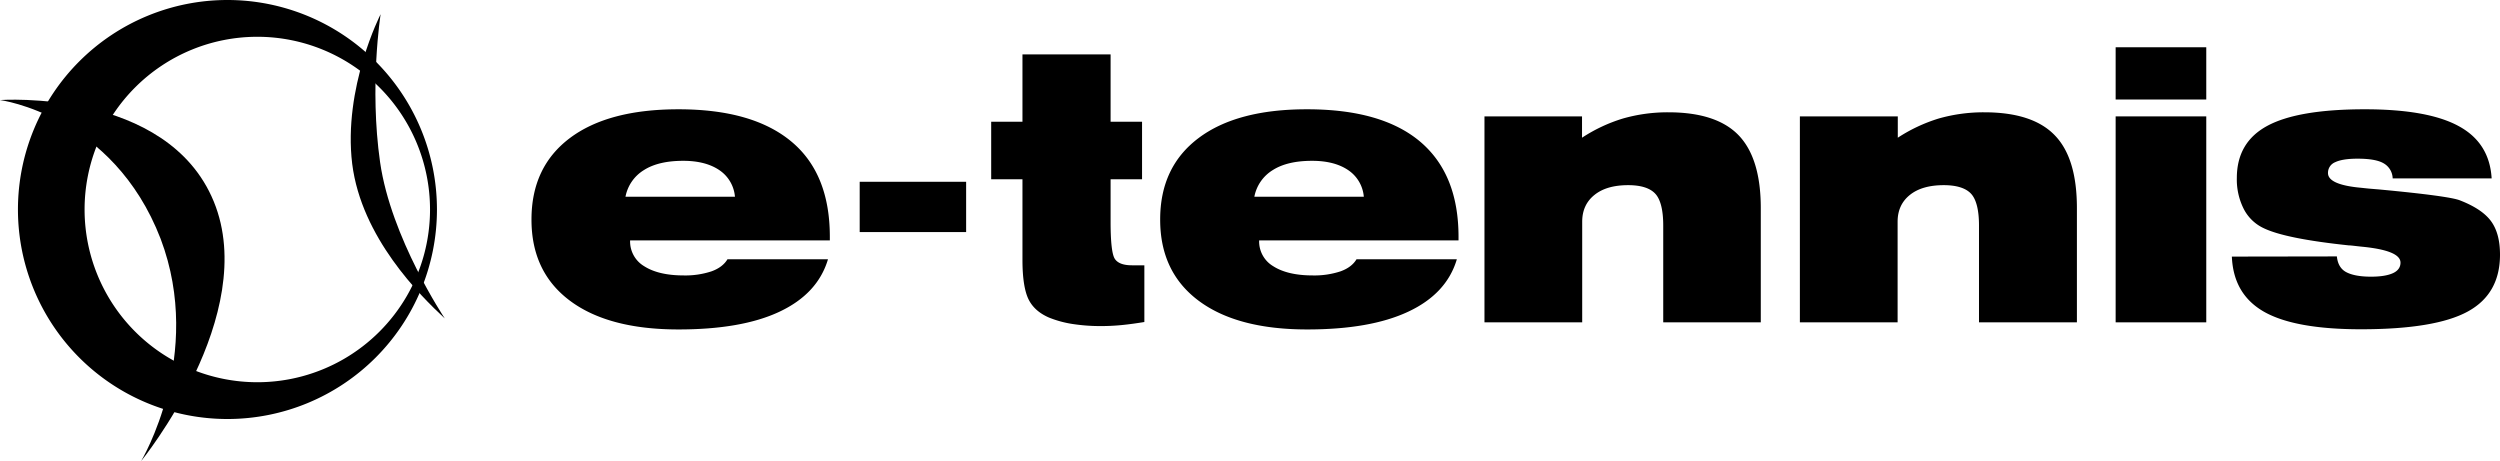
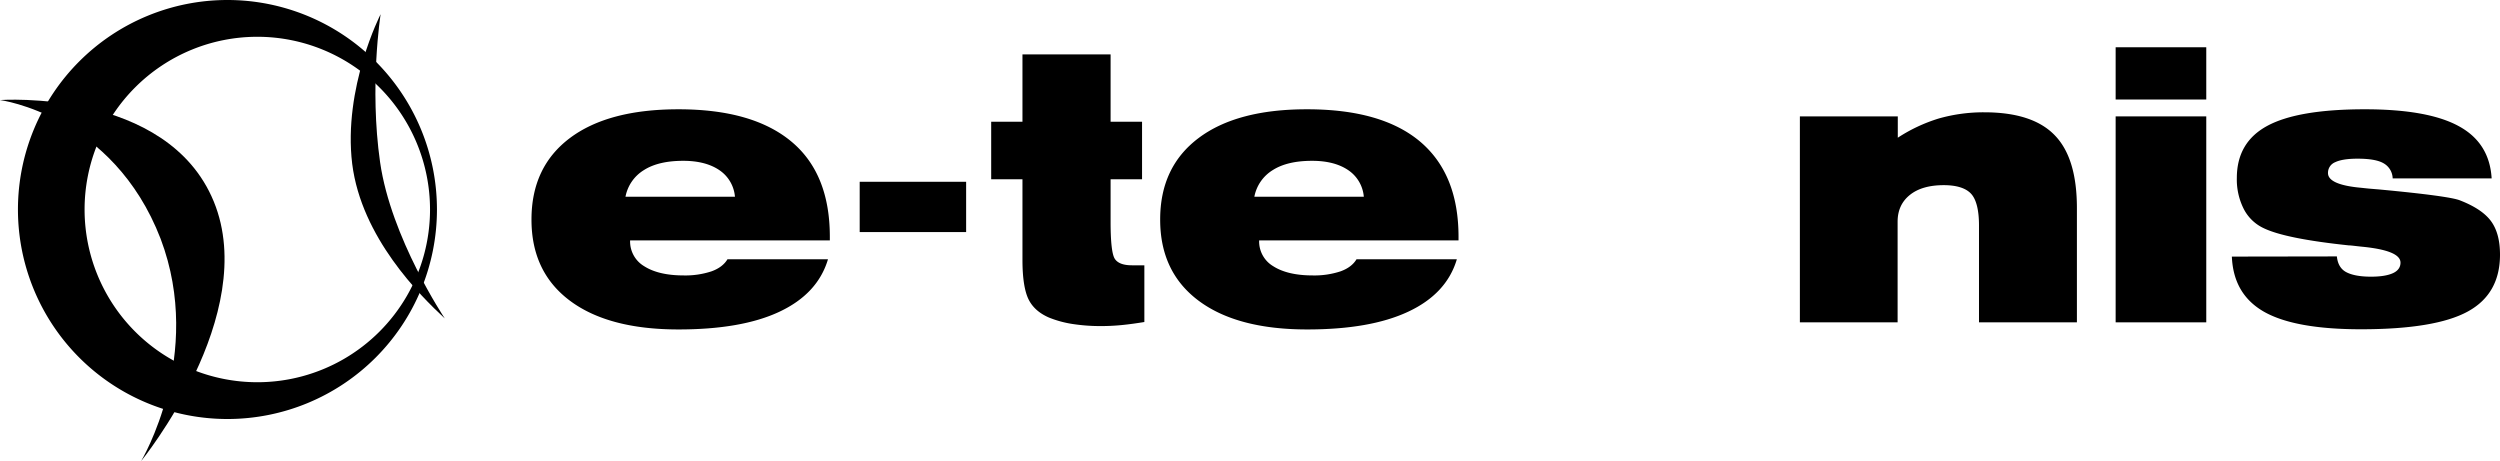
<svg xmlns="http://www.w3.org/2000/svg" viewBox="0 0 1406.9 259.5">
  <g id="Layer_2" data-name="Layer 2">
    <g id="Layer_1-2" data-name="Layer 1">
      <path d="M128,0A117.9,117.9,0,1,0,245.9,117.9,117.92,117.92,0,0,0,128,0Zm16.8,215.1A97.2,97.2,0,1,1,242,117.9,97.18,97.18,0,0,1,144.8,215.1Z" />
      <path d="M0,56.3s94.1-6.7,120.3,57.1S79.4,259.5,79.4,259.5s35.8-59.5,11-125.1C63.5,64.6,0,56.3,0,56.3Z" />
      <path d="M214.2,8s-21.2,41.4-16,84.2c5.2,41.5,38.3,74.2,52.1,87,0,0-30.3-45.3-36.4-87.9S214.2,8,214.2,8Z" />
      <path d="M465.9,146.1c-3.9,12.9-13,22.6-27.2,29.3s-33.2,10-56.9,10q-39.45,0-61.1-16.2t-21.6-45.7q0-29.55,21.6-45.8c14.4-10.8,34.7-16.2,61.1-16.2,28,0,49.1,6.1,63.6,18.2s21.6,30,21.6,53.6v2H354.6a16.18,16.18,0,0,0,7.9,14.5c5.3,3.4,12.7,5.2,22.2,5.2a46.9,46.9,0,0,0,15.7-2.3c4.2-1.5,7.2-3.8,9-6.8h56.5ZM352,110.7h61.6a20,20,0,0,0-8.7-14.9c-5.1-3.5-11.9-5.3-20.4-5.3-9.2,0-16.6,1.7-22.1,5.2A22.49,22.49,0,0,0,352,110.7Z" />
      <path d="M483.8,130.6V102.3h59.9v28.3Z" />
      <path d="M644.1,181.2c-4.3.7-8.5,1.3-12.5,1.7s-8,.6-11.7.6a103,103,0,0,1-16.5-1.2,59.46,59.46,0,0,1-13.1-3.6c-5.5-2.4-9.3-5.8-11.5-10.3s-3.4-11.9-3.4-22.1V100.9H557.8V68.5h17.6V30.6H625V68.5h17.7v32.4H625v24c0,11.4.8,18.4,2.4,20.8s4.8,3.6,9.6,3.6h7v31.9Z" />
      <path d="M819.8,146.1c-3.9,12.9-13,22.6-27.3,29.3s-33.2,10-56.9,10q-39.45,0-61.1-16.2t-21.6-45.7q0-29.55,21.6-45.8t61.1-16.2q42,0,63.6,18.2c14.4,12.2,21.6,30,21.6,53.6v2H708.6a16.18,16.18,0,0,0,7.9,14.5c5.3,3.4,12.7,5.2,22.2,5.2a46.9,46.9,0,0,0,15.7-2.3c4.2-1.5,7.2-3.8,9-6.8h56.4ZM705.9,110.7h61.6a20,20,0,0,0-8.7-14.9c-5.1-3.5-11.9-5.3-20.4-5.3-9.2,0-16.6,1.7-22.1,5.2A22.49,22.49,0,0,0,705.9,110.7Z" />
-       <path d="M835.4,181.4V65.5h54.9v12a89.1,89.1,0,0,1,23-10.8,91.55,91.55,0,0,1,25.6-3.5c18,0,31.2,4.3,39.5,12.9s12.5,22.3,12.5,41v64.3H936V126.9c0-8.6-1.5-14.6-4.4-17.8s-8-4.9-15.3-4.9c-8.1,0-14.4,1.8-19,5.5s-6.9,8.7-6.9,15.1v56.6Z" />
      <path d="M1012.9,181.4V65.5H1068v12a90.66,90.66,0,0,1,23-10.8,92.27,92.27,0,0,1,25.7-3.5q27.15,0,39.6,12.9c8.4,8.6,12.5,22.3,12.5,41v64.3h-55.1V126.9c0-8.6-1.5-14.6-4.4-17.8s-8.1-4.9-15.4-4.9c-8.1,0-14.5,1.8-19.1,5.5s-6.9,8.7-6.9,15.1v56.6Z" />
      <path d="M1190.6,56V26.6h51V56Zm0,125.4V65.5h51V181.4Z" />
      <path d="M1256,144.4l59.1-.1c.4,4,2,7,5,8.7s7.7,2.7,14.2,2.7c5.5,0,9.6-.7,12.4-2s4.2-3.3,4.2-5.9c0-4.6-7.3-7.6-22-9-2.9-.3-5.1-.6-6.6-.7h-.4c-23.7-2.5-39.7-5.7-48-9.7a23.92,23.92,0,0,1-11.2-10.8,36.63,36.63,0,0,1-3.9-17.4c0-13.4,5.7-23.2,17.2-29.4s29.8-9.3,54.8-9.3q35.55,0,52.9,9.5c11.6,6.3,17.7,16.1,18.5,29.4h-55.7a10.05,10.05,0,0,0-5.1-8.5c-3.1-1.8-8-2.6-14.7-2.6-5.7,0-9.9.7-12.6,2a6.42,6.42,0,0,0-4,6.1c0,4.4,6.3,7.2,18.9,8.3,2.6.3,4.7.5,6.1.6,1,.1,2.6.2,4.7.4q38.1,3.6,44.4,6c8.3,3.2,14.2,7.1,17.6,11.7s5.1,10.9,5.1,18.9q0,22.2-18.3,32.1t-60,9.9q-37,0-54.4-9.8C1262.6,168.9,1256.6,158.6,1256,144.4Z" />
    </g>
  </g>
</svg>